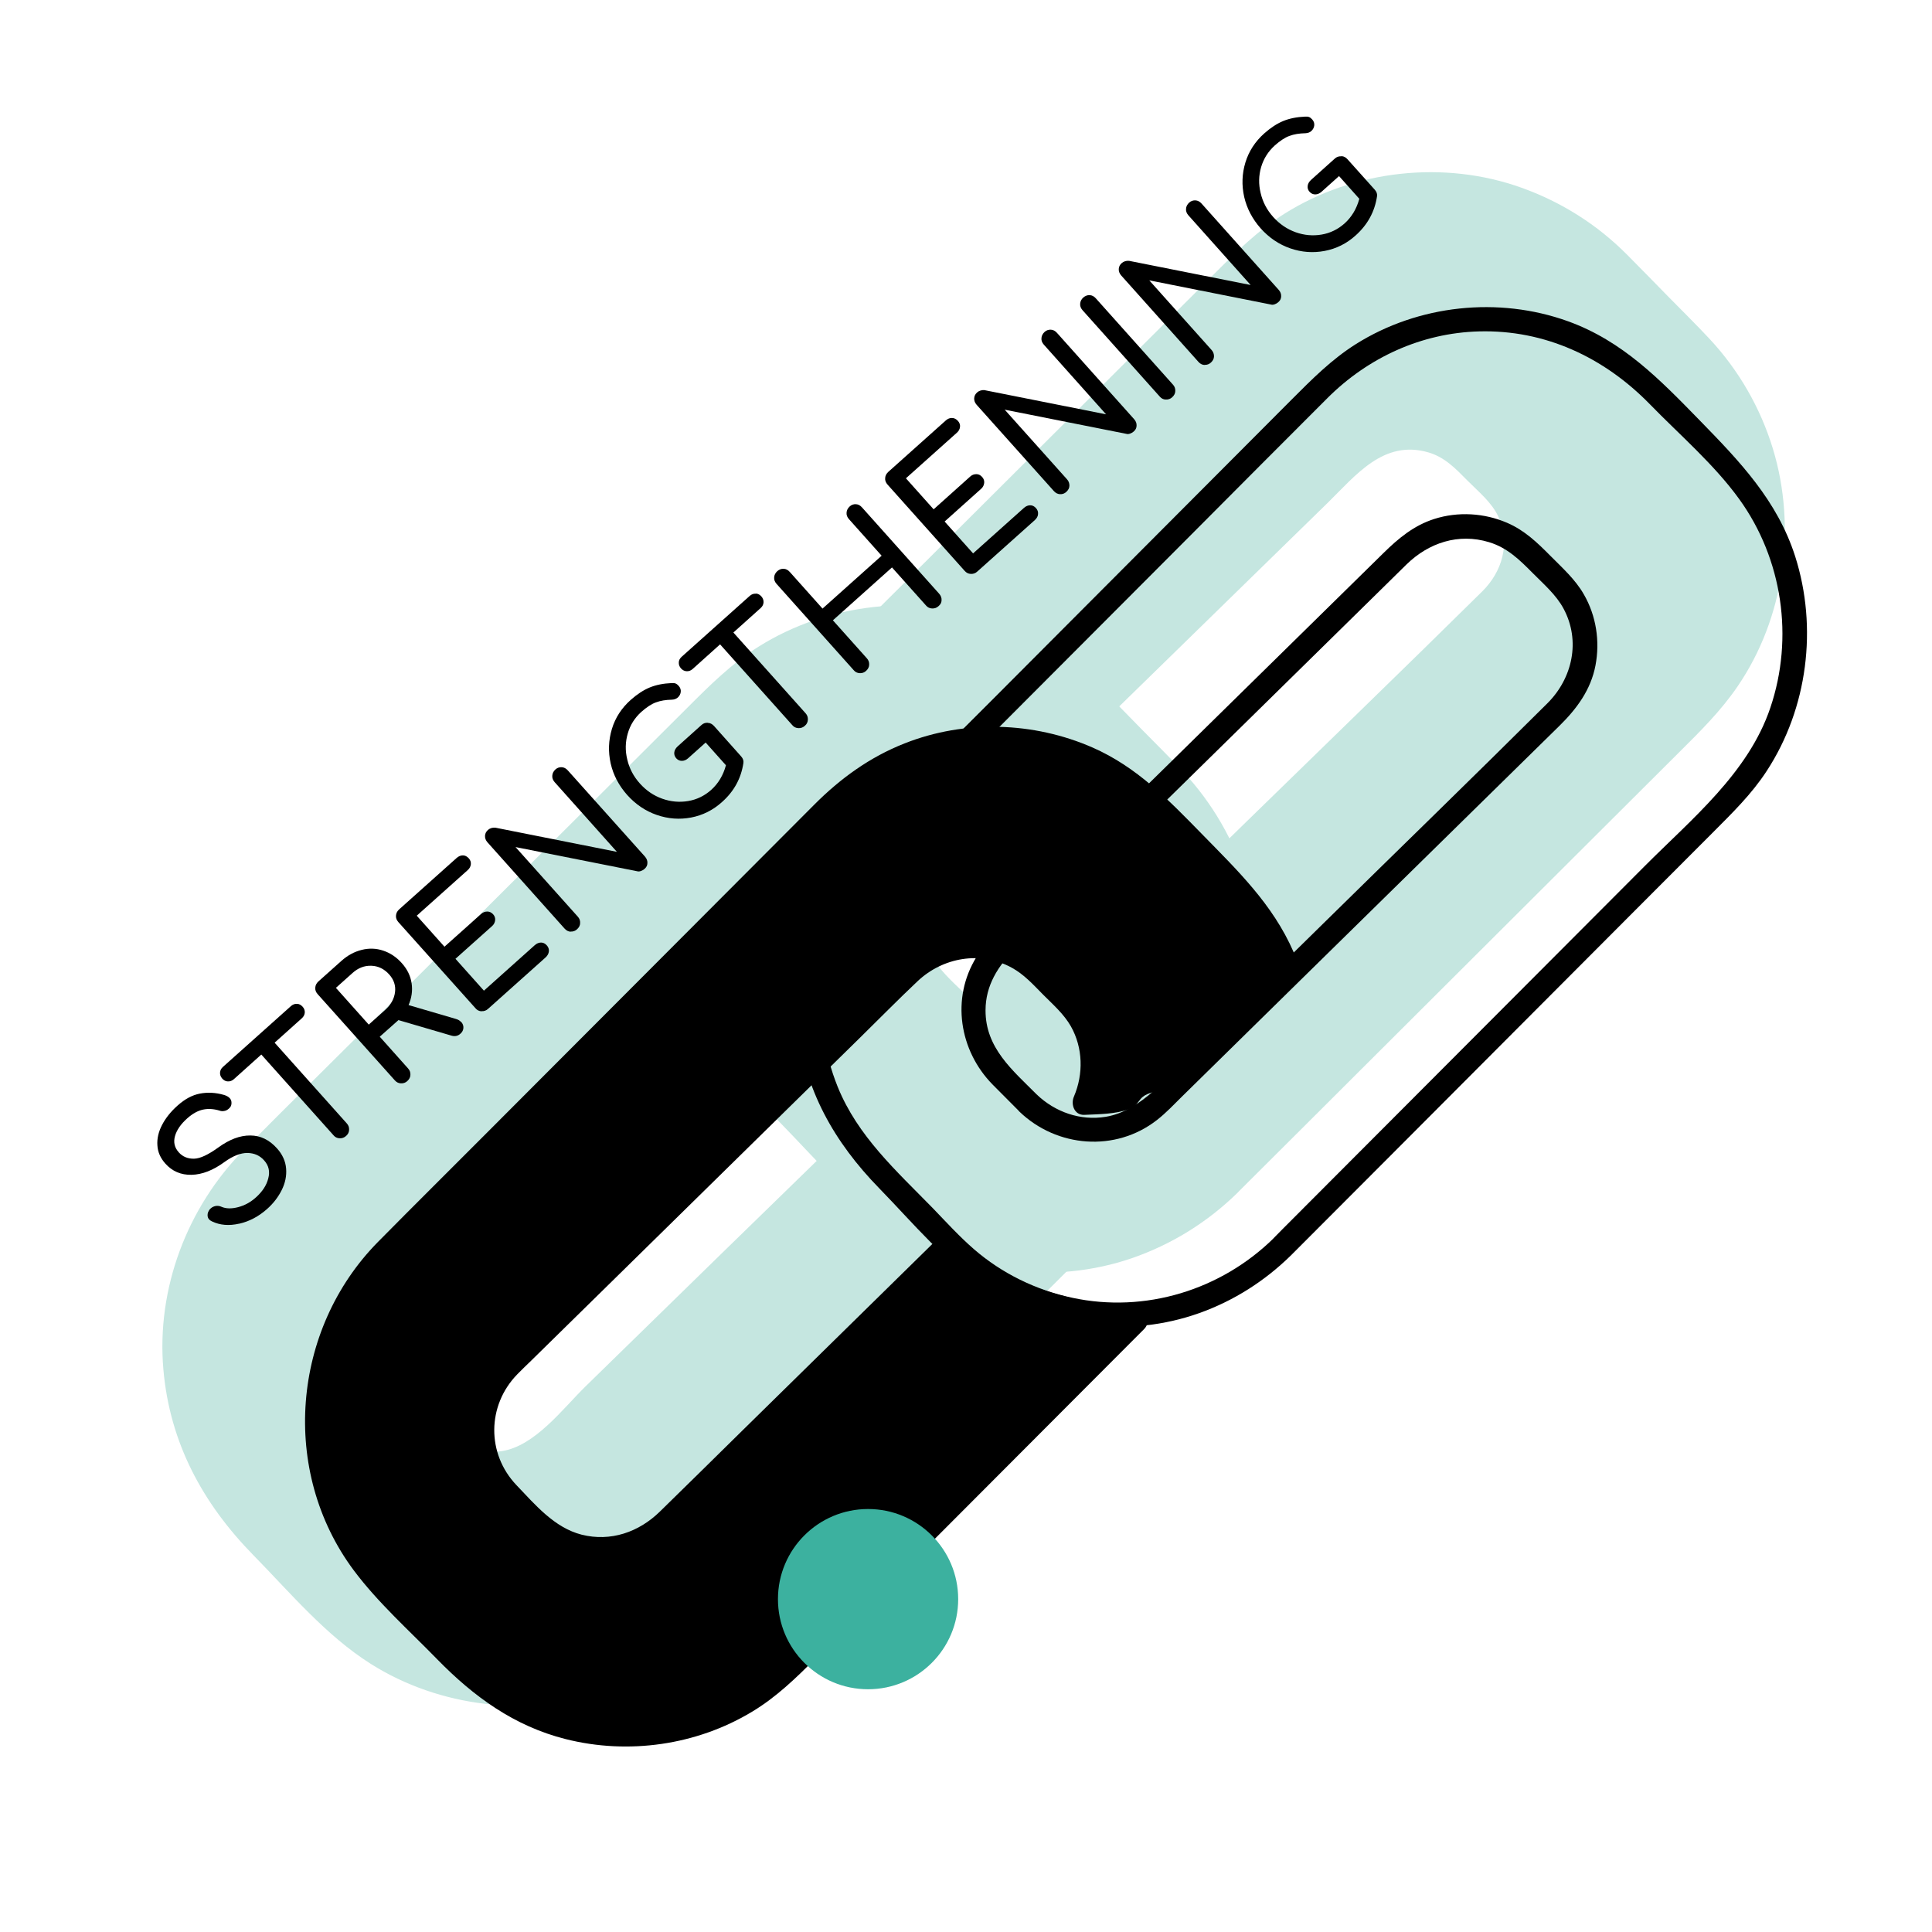
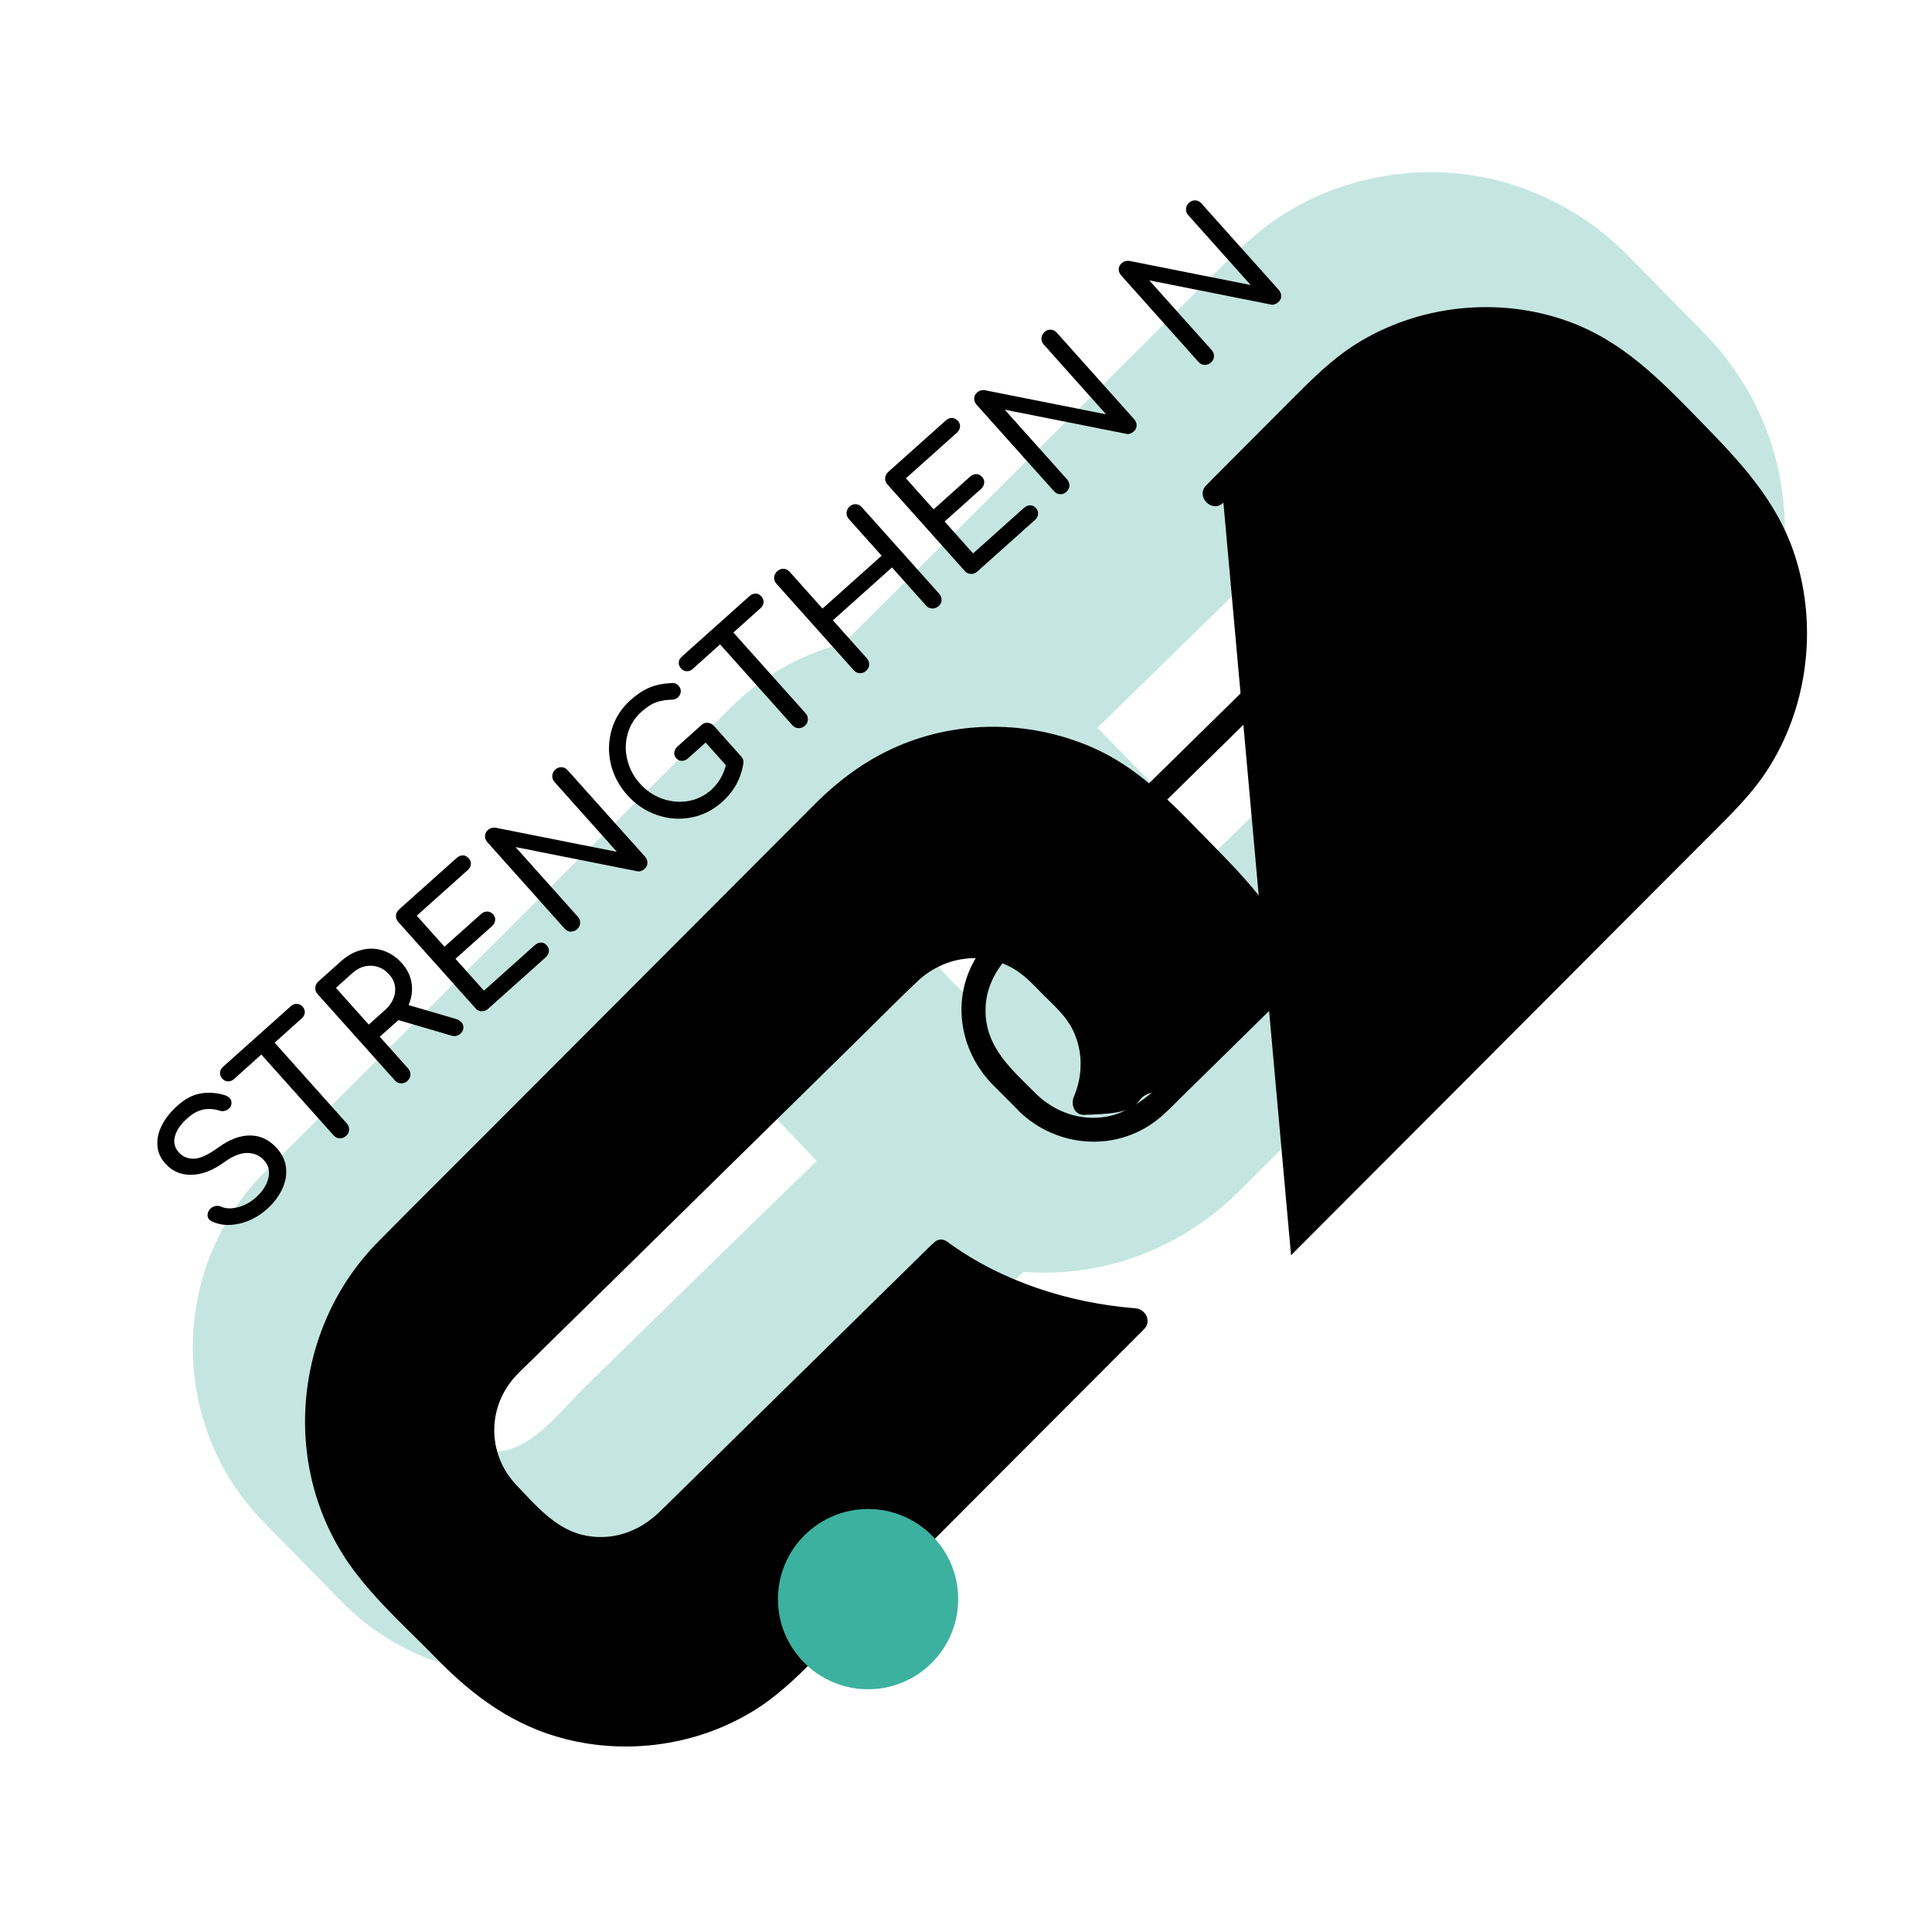
<svg xmlns="http://www.w3.org/2000/svg" id="uuid-0a528a81-3852-4239-bf9b-ade4c69d2cf7" data-name="Layer 1" viewBox="0 0 158.22 158.22">
  <defs>
    <style>
      .uuid-35eceddf-6507-4fa1-8856-85a4e7fa1c6d, .uuid-a5a86e5f-07db-4b5e-9aad-282fdac18e3f, .uuid-5a02c443-55df-432a-a4eb-73b98a376ac4 {
        stroke-width: 0px;
      }

      .uuid-a5a86e5f-07db-4b5e-9aad-282fdac18e3f {
        fill: #3cb19f;
      }

      .uuid-5a02c443-55df-432a-a4eb-73b98a376ac4 {
        fill: #c5e6e0;
      }
    </style>
  </defs>
  <g>
    <path class="uuid-5a02c443-55df-432a-a4eb-73b98a376ac4" d="m99.6,95.9l38.15-38.03c7.87-7.85,7.93-20.78.12-28.73l-6.38-6.5c-7.81-7.95-20.63-8.04-28.51-.19l-38.15,38.03c-7.87,7.85-7.93,20.78-.12,28.73l6.38,6.5c7.81,7.95,20.63,8.04,28.51.19Zm-21.82-12.24l-2.47-2.47c-3.02-3.02-2.99-7.94.08-10.94l34.49-33.69c3.07-3,8.05-2.98,11.08.04l2.47,2.47c3.02,3.02,2.99,7.94-.08,10.94l-34.49,33.69c-3.07,3-8.05,2.98-11.08-.04Z" />
    <g>
      <path class="uuid-5a02c443-55df-432a-a4eb-73b98a376ac4" d="m101.36,97.66c3.51-3.5,7.02-6.99,10.52-10.49,6.32-6.3,12.64-12.6,18.96-18.91l6.7-6.68c1.71-1.7,3.39-3.36,4.76-5.37,3.83-5.6,4.86-12.99,2.89-19.46-1.02-3.35-2.8-6.44-5.19-9-1.1-1.18-2.26-2.32-3.39-3.47s-2.23-2.29-3.36-3.42c-2.44-2.46-5.37-4.31-8.63-5.48-6.33-2.28-13.71-1.47-19.41,2.11-2.2,1.38-3.99,3.16-5.8,4.97-2.19,2.18-4.37,4.36-6.56,6.54-6.31,6.29-12.63,12.59-18.94,18.88-3.61,3.6-7.25,7.18-10.84,10.81-4.65,4.7-7.18,11.37-6.6,17.99.52,5.99,3.21,10.97,7.37,15.21,3.02,3.08,5.94,6.58,9.61,8.9,5.64,3.56,12.93,4.42,19.24,2.25,3.27-1.13,6.2-2.95,8.67-5.37,2.3-2.25-1.23-5.79-3.54-3.54-4.16,4.08-10.17,5.96-15.91,4.75-2.88-.61-5.63-1.88-7.87-3.82-1.22-1.05-2.31-2.26-3.44-3.41-2.97-3.03-6.29-5.9-7.9-9.93-2.21-5.51-1.59-11.82,1.68-16.79,1.12-1.71,2.62-3.09,4.06-4.53,2.1-2.09,4.2-4.19,6.3-6.28,6.06-6.04,12.13-12.09,18.19-18.13,3.88-3.87,7.75-7.75,11.64-11.61,3.22-3.2,7.44-5.15,12.01-5.27,5.27-.14,9.95,2.03,13.6,5.75,1.39,1.41,2.78,2.83,4.16,4.24,1.15,1.17,2.38,2.31,3.35,3.64,3.52,4.83,4.41,11.08,2.48,16.72-1.8,5.26-6.66,9.09-10.49,12.91-5.92,5.9-11.84,11.8-17.76,17.7-4.46,4.45-8.93,8.9-13.39,13.35l-.7.7c-2.28,2.27,1.25,5.81,3.54,3.54Z" />
      <path class="uuid-5a02c443-55df-432a-a4eb-73b98a376ac4" d="m79.54,81.89c-1.83-1.82-4.08-3.5-3.98-6.35.06-1.7,1-2.94,2.16-4.08,2.65-2.59,5.3-5.18,7.96-7.77,7.68-7.5,15.36-15,23.04-22.5,2.31-2.26,4.58-5.21,8.26-4.14,1.34.39,2.23,1.33,3.18,2.29s2.01,1.8,2.56,3c.98,2.18.3,4.48-1.34,6.1-6.36,6.28-12.79,12.49-19.18,18.73-3.72,3.64-7.45,7.28-11.17,10.91-1.85,1.81-4.13,4.88-6.85,5.29-1.71.26-3.39-.3-4.63-1.49-2.33-2.22-5.87,1.31-3.54,3.54,3.8,3.62,9.68,4,13.82.72.81-.64,1.52-1.39,2.26-2.11,3.39-3.31,6.78-6.62,10.17-9.93,7.4-7.23,14.79-14.45,22.19-21.68,1.55-1.51,2.85-3.22,3.4-5.37.64-2.49.3-5.13-.89-7.4-.79-1.51-2.06-2.67-3.26-3.86-1.32-1.32-2.65-2.49-4.41-3.21-2.21-.9-4.79-1.02-7.06-.27-1.95.65-3.46,1.84-4.89,3.24-7.53,7.35-15.06,14.71-22.58,22.06-3.28,3.21-6.56,6.41-9.85,9.62-.93.91-1.86,1.77-2.6,2.85-2.78,4.05-2.04,9.48,1.31,12.94.79.82,1.61,1.6,2.41,2.4,2.28,2.28,5.82-1.26,3.54-3.54Z" />
    </g>
  </g>
  <g>
    <path class="uuid-5a02c443-55df-432a-a4eb-73b98a376ac4" d="m56.5,131.36l38.15-38.03c7.87-7.85,7.93-20.78.12-28.73l-6.38-6.5c-7.81-7.95-20.63-8.04-28.51-.19l-38.15,38.03c-7.87,7.85-7.93,20.78-.12,28.73l6.38,6.5c7.81,7.95,20.63,8.04,28.51.19Zm-21.82-12.24l-2.47-2.47c-3.02-3.02-2.99-7.94.08-10.94l34.49-33.69c3.07-3,8.05-2.98,11.08.04l2.47,2.47c3.02,3.02,2.99,7.94-.08,10.94l-34.49,33.69c-3.07,3-8.05,2.98-11.08-.04Z" />
    <g>
-       <path class="uuid-5a02c443-55df-432a-a4eb-73b98a376ac4" d="m58.27,133.13c3.51-3.5,7.02-6.99,10.52-10.49,6.32-6.3,12.64-12.6,18.96-18.91,2.23-2.23,4.46-4.45,6.7-6.68,1.71-1.7,3.39-3.36,4.76-5.37,3.83-5.6,4.86-12.99,2.89-19.46-1.02-3.35-2.8-6.44-5.19-9-1.1-1.18-2.26-2.32-3.39-3.47s-2.23-2.29-3.36-3.42c-2.44-2.46-5.37-4.31-8.63-5.48-6.33-2.28-13.71-1.47-19.41,2.11-2.2,1.38-3.99,3.16-5.8,4.97-2.19,2.18-4.37,4.36-6.56,6.54-6.31,6.29-12.63,12.59-18.94,18.88-3.61,3.6-7.25,7.18-10.84,10.81-4.65,4.7-7.18,11.37-6.6,17.99.52,5.99,3.21,10.97,7.37,15.21,3.02,3.08,5.94,6.58,9.61,8.9,5.64,3.56,12.93,4.42,19.24,2.25,3.27-1.13,6.2-2.95,8.67-5.37,2.3-2.25-1.23-5.79-3.54-3.54-4.16,4.08-10.17,5.96-15.91,4.75-2.88-.61-5.63-1.88-7.87-3.82-1.22-1.05-2.31-2.26-3.44-3.41-2.97-3.03-6.29-5.9-7.9-9.93-2.21-5.51-1.59-11.82,1.68-16.79,1.12-1.71,2.62-3.09,4.06-4.53,2.1-2.09,4.2-4.19,6.3-6.28,6.06-6.04,12.13-12.09,18.19-18.13,3.88-3.87,7.75-7.75,11.64-11.61,3.22-3.2,7.44-5.15,12.01-5.27,5.27-.14,9.95,2.03,13.6,5.75,1.39,1.41,2.78,2.83,4.16,4.24,1.15,1.17,2.38,2.31,3.35,3.64,3.52,4.83,4.41,11.08,2.48,16.72-1.8,5.26-6.66,9.09-10.49,12.91-5.92,5.9-11.84,11.8-17.76,17.7-4.46,4.45-8.93,8.9-13.39,13.35-.23.23-.47.46-.7.7-2.28,2.27,1.25,5.81,3.54,3.54Z" />
      <path class="uuid-5a02c443-55df-432a-a4eb-73b98a376ac4" d="m36.45,117.36c-1.83-1.82-4.08-3.5-3.98-6.35.06-1.7,1-2.94,2.16-4.08,2.65-2.59,5.3-5.18,7.96-7.77,7.68-7.5,15.36-15,23.04-22.5,2.31-2.26,4.58-5.21,8.26-4.14,1.34.39,2.23,1.33,3.18,2.29s2.01,1.8,2.56,3c.98,2.18.3,4.48-1.34,6.1-6.36,6.28-12.79,12.49-19.18,18.73-3.72,3.64-7.45,7.28-11.17,10.91-1.85,1.81-4.13,4.88-6.85,5.29-1.71.26-3.39-.3-4.63-1.49-2.33-2.22-5.87,1.31-3.54,3.54,3.8,3.62,9.68,4,13.82.72.81-.64,1.52-1.39,2.26-2.11,3.39-3.31,6.78-6.62,10.17-9.93,7.4-7.23,14.79-14.45,22.19-21.68,1.55-1.51,2.85-3.22,3.4-5.37.64-2.49.3-5.13-.89-7.4-.79-1.51-2.06-2.67-3.26-3.86-1.32-1.32-2.65-2.49-4.41-3.21-2.21-.9-4.79-1.02-7.06-.27-1.95.65-3.46,1.84-4.89,3.24-7.53,7.35-15.06,14.71-22.58,22.06-3.28,3.21-6.56,6.41-9.85,9.62-.93.91-1.86,1.77-2.6,2.85-2.78,4.05-2.04,9.48,1.31,12.94.79.82,1.61,1.6,2.41,2.4,2.28,2.28,5.82-1.26,3.54-3.54Z" />
    </g>
  </g>
  <g>
    <path class="uuid-35eceddf-6507-4fa1-8856-85a4e7fa1c6d" d="m77.11,102.54l-22.61,22.21c-2.92,2.87-7.67,2.85-10.56-.05l-2.36-2.37c-2.88-2.9-2.85-7.61.07-10.48l32.84-32.25c2.92-2.87,7.67-2.85,10.56.05l2.36,2.37c2.23,2.24,2.67,5.56,1.41,8.28.85-.03,1.69-.09,2.52-.18.36-.09.7-.21,1.06-.31.3-.77,1.12-1.28,1.95-1.35.03-.01.05-.02.09-.03.12-.04.24-.08.36-.12-.48.16-.03,0,.09-.05.15-.08.3-.16.44-.25.15-.09.3-.19.44-.29.02-.02.2-.15.25-.19.26-.21.52-.43.77-.66,1.01-.92,1.91-1.94,2.82-2.96,1.09-1.21,2.39-2.23,3.55-3.37.61-.6,1.19-1.23,1.74-1.88.05-.06.11-.14.17-.22-.91-2.15-2.19-4.17-3.91-5.93l-6.08-6.23c-7.44-7.63-19.67-7.72-27.16-.21l-36.32,36.41c-7.5,7.52-7.54,19.9-.1,27.53l6.08,6.23c7.44,7.63,19.67,7.72,27.16.21l28.26-28.33c-2.35-.16-4.7-.7-6.45-1.16-3.15-.83-6.62-2.29-9.44-4.42Z" />
    <path class="uuid-35eceddf-6507-4fa1-8856-85a4e7fa1c6d" d="m76.4,101.83c-5.19,5.09-10.37,10.19-15.56,15.28-2.27,2.23-4.53,4.47-6.81,6.69-1.71,1.67-4.02,2.48-6.4,1.88-2.23-.57-3.8-2.45-5.33-4.05-2.46-2.58-2.42-6.53.06-9.08.37-.38.76-.75,1.14-1.12,2.39-2.34,4.77-4.69,7.16-7.03,6.59-6.47,13.18-12.94,19.76-19.41,1.57-1.54,3.12-3.12,4.72-4.63,2.07-1.96,5.17-2.51,7.72-1.11,1.01.55,1.77,1.4,2.57,2.21.81.81,1.7,1.59,2.27,2.59.99,1.76,1.04,3.9.25,5.75-.28.64.03,1.54.86,1.5,1.21-.06,2.51-.05,3.67-.47.53-.2.58-.41.93-.83.42-.5,1.06-.54,1.65-.72,1.22-.39.7-2.32-.53-1.93l-.21.07.77,1.83c1.63-.73,3.4-2.6,4.77-4.12,1.94-2.15,4.3-3.87,6.07-6.17.23-.3.13-.7,0-1.01-1.71-3.92-4.62-6.7-7.54-9.69-2.7-2.76-5.29-5.45-8.91-7.04-4.84-2.12-10.47-2.29-15.4-.34-2.85,1.12-5.26,2.87-7.41,5.03-8.9,8.92-17.79,17.84-26.69,26.75-3.01,3.02-6.04,6.02-9.03,9.05-7.06,7.16-8.03,18.77-1.98,26.89,1.98,2.65,4.54,4.93,6.84,7.29,2.98,3.05,6.3,5.47,10.51,6.53,5.14,1.3,10.73.5,15.27-2.24,1.98-1.19,3.6-2.76,5.21-4.38,8.72-8.74,17.45-17.49,26.17-26.23.24-.24.48-.48.72-.72.65-.65.13-1.64-.71-1.71-5.43-.43-10.98-2.2-15.39-5.44-1.04-.76-2.04.97-1.01,1.73,4.69,3.46,10.63,5.25,16.39,5.71l-.71-1.71c-7.87,7.89-15.74,15.78-23.61,23.67-1.42,1.42-2.83,2.84-4.25,4.26-2.44,2.45-5.31,4.27-8.68,5.13-5.11,1.31-10.62.27-14.93-2.75-2.64-1.85-4.83-4.52-7.07-6.82-2.85-2.92-5.22-5.95-6.24-10.01-1.3-5.15-.34-10.74,2.66-15.13.98-1.44,2.2-2.64,3.43-3.86l4.75-4.76c9.23-9.25,18.46-18.5,27.68-27.75.85-.85,1.7-1.71,2.55-2.56,3.32-3.29,7.74-5.23,12.43-5.32,5.05-.1,9.85,1.94,13.39,5.51,1.96,1.98,3.9,3.99,5.84,5.99,1.7,1.75,3,3.72,3.97,5.95v-1.01c-1.66,2.16-3.95,3.75-5.76,5.77-1.28,1.42-2.59,3.01-4.37,3.81-1.03.47-.3,2.17.77,1.83l.21-.07-.53-1.93c-1.27.41-2.35.66-3,1.96l.6-.46c-1.1.33-2.17.4-3.31.46l.86,1.5c1.45-3.36.88-6.99-1.69-9.62-1.87-1.91-3.67-3.95-6.42-4.52s-5.72.29-7.83,2.29c-.58.55-1.14,1.12-1.72,1.69-6.55,6.43-13.1,12.86-19.65,19.3-3.02,2.96-6.04,5.93-9.06,8.89-2.33,2.29-4.67,4.36-4.86,7.93-.17,3.19,1.57,5.44,3.69,7.56,2.15,2.16,4.52,3.81,7.74,3.55,3.82-.31,6.16-3.22,8.69-5.71,6.26-6.15,12.53-12.31,18.79-18.46l.45-.44c.92-.9-.49-2.32-1.41-1.41Z" />
  </g>
  <g>
-     <path class="uuid-35eceddf-6507-4fa1-8856-85a4e7fa1c6d" d="m105.73,102.8c3.35-3.36,6.7-6.72,10.05-10.07,6.03-6.04,12.05-12.08,18.08-18.13,2.13-2.14,4.27-4.28,6.4-6.41,1.59-1.6,3.19-3.15,4.43-5.06,3.35-5.13,4.18-11.73,2.33-17.55-1.47-4.6-4.56-7.81-7.83-11.16-3.23-3.31-6.29-6.49-10.78-8.11-5.69-2.05-12.25-1.35-17.37,1.87-2,1.26-3.61,2.89-5.26,4.54l-6.33,6.35c-6.02,6.04-12.05,12.08-18.07,18.12-3.4,3.41-6.83,6.8-10.21,10.23-4.26,4.34-6.45,10.43-5.85,16.49.53,5.3,3.01,9.64,6.67,13.39,2.77,2.84,5.46,6.13,8.84,8.27,5.11,3.24,11.67,4,17.37,1.97,2.84-1.01,5.38-2.63,7.53-4.74.92-.9-.5-2.32-1.41-1.41-4.33,4.26-10.54,6.17-16.51,4.89-2.96-.63-5.76-1.99-8.05-3.98-1.2-1.04-2.28-2.23-3.38-3.37-2.97-3.04-6.15-5.89-7.78-9.93-2.25-5.59-1.69-12.08,1.56-17.17,1.16-1.81,2.67-3.26,4.17-4.76,2-2,4-4,5.99-6.01,5.74-5.76,11.49-11.51,17.23-17.27,3.72-3.73,7.44-7.48,11.17-11.2,3.32-3.31,7.68-5.32,12.39-5.45,5.42-.15,10.26,2.13,14,5.96,2.44,2.51,5.26,4.92,7.32,7.77,3.55,4.91,4.49,11.36,2.55,17.09-1.8,5.35-6.46,9.12-10.33,13.01-5.63,5.65-11.26,11.29-16.9,16.94-4.26,4.27-8.52,8.54-12.77,12.8l-.67.68c-.91.91.5,2.33,1.41,1.41Z" />
+     <path class="uuid-35eceddf-6507-4fa1-8856-85a4e7fa1c6d" d="m105.73,102.8c3.35-3.36,6.7-6.72,10.05-10.07,6.03-6.04,12.05-12.08,18.08-18.13,2.13-2.14,4.27-4.28,6.4-6.41,1.59-1.6,3.19-3.15,4.43-5.06,3.35-5.13,4.18-11.73,2.33-17.55-1.47-4.6-4.56-7.81-7.83-11.16-3.23-3.31-6.29-6.49-10.78-8.11-5.69-2.05-12.25-1.35-17.37,1.87-2,1.26-3.61,2.89-5.26,4.54l-6.33,6.35l-.67.68c-.91.91.5,2.33,1.41,1.41Z" />
    <path class="uuid-35eceddf-6507-4fa1-8856-85a4e7fa1c6d" d="m84.92,89.65c-1.99-2-4.22-3.82-4.21-6.91,0-2.03,1.02-3.64,2.41-5.01,2.5-2.46,5-4.91,7.5-7.37,7.36-7.23,14.72-14.45,22.07-21.68.83-.82,1.66-1.64,2.49-2.45,1.82-1.78,4.26-2.59,6.76-1.83,1.5.45,2.52,1.46,3.58,2.53.9.91,1.92,1.78,2.53,2.92,1.41,2.63.73,5.7-1.33,7.75-6.06,6.03-12.2,11.98-18.29,17.97l-10.66,10.47c-2.03,2-4.26,4.93-7.22,5.42-2.07.34-4.13-.38-5.64-1.82-.93-.89-2.35.52-1.41,1.41,3.06,2.93,7.85,3.32,11.24.68.76-.59,1.42-1.3,2.1-1.97,3.24-3.18,6.48-6.36,9.72-9.55,7.06-6.93,14.11-13.86,21.17-20.79,1.4-1.38,2.55-2.93,2.93-4.92s.06-4.07-.95-5.82c-.7-1.23-1.77-2.18-2.75-3.17-1.07-1.08-2.12-2.09-3.55-2.7-1.86-.8-4.01-.93-5.95-.31-1.67.53-2.94,1.59-4.15,2.78-7.17,7.04-14.34,14.08-21.5,21.12-3.15,3.09-6.29,6.18-9.44,9.27-.86.85-1.75,1.66-2.4,2.7-2.1,3.38-1.41,7.67,1.32,10.45.74.75,1.48,1.49,2.23,2.24.91.91,2.32-.5,1.41-1.41Z" />
  </g>
  <circle class="uuid-a5a86e5f-07db-4b5e-9aad-282fdac18e3f" cx="71.09" cy="130.96" r="7.38" />
  <g>
    <path class="uuid-35eceddf-6507-4fa1-8856-85a4e7fa1c6d" d="m19.59,100.21c-.83.19-1.57.13-2.22-.18-.11-.05-.19-.11-.24-.16-.09-.1-.14-.23-.13-.38,0-.15.06-.29.17-.44.02-.02.05-.06.1-.1.11-.1.25-.16.41-.19.16-.02.31,0,.46.07.37.16.82.17,1.36.03.54-.14,1.03-.41,1.47-.81.52-.47.86-.98,1-1.55.15-.56.04-1.05-.34-1.47-.35-.4-.81-.6-1.37-.61-.56,0-1.18.24-1.86.73-.94.69-1.84,1.04-2.71,1.06s-1.59-.29-2.15-.92c-.4-.45-.62-.94-.65-1.49-.04-.55.09-1.11.38-1.67.29-.56.71-1.09,1.26-1.58.6-.54,1.21-.87,1.84-.99.63-.12,1.29-.09,1.98.11.2.06.36.15.46.26.14.15.18.34.13.56-.03.12-.1.22-.21.31-.1.09-.22.16-.36.18-.14.03-.27.02-.4-.03-.47-.14-.92-.17-1.34-.08-.43.09-.86.33-1.29.71-.53.47-.87.96-1.01,1.46-.14.5-.04.94.31,1.33.32.36.74.53,1.25.52s1.17-.33,1.99-.92c.91-.66,1.78-.99,2.62-.98.83,0,1.56.36,2.18,1.05.45.5.7,1.05.75,1.65.05.6-.07,1.19-.36,1.77-.29.58-.69,1.1-1.21,1.56-.68.6-1.43,1-2.25,1.19Z" />
    <path class="uuid-35eceddf-6507-4fa1-8856-85a4e7fa1c6d" d="m24.32,82.21c.18,0,.33.09.46.23.13.14.19.31.18.48s-.09.33-.23.46l-2.24,2.01,5.91,6.61c.14.15.2.33.19.53-.01.2-.09.36-.25.5s-.33.2-.53.19-.37-.09-.5-.25l-5.91-6.61-2.25,2.02c-.15.13-.31.19-.49.18-.18,0-.33-.09-.46-.23-.13-.15-.19-.31-.18-.49s.09-.33.23-.46l5.58-4.99c.15-.13.31-.19.49-.18Z" />
    <path class="uuid-35eceddf-6507-4fa1-8856-85a4e7fa1c6d" d="m37.78,83.7c.12.14.18.3.17.48s-.09.34-.25.48c-.2.18-.44.23-.7.16l-4.37-1.28-.19.17-1.34,1.19,2.32,2.6c.14.15.2.33.19.52,0,.19-.09.36-.25.51-.15.14-.33.2-.53.19-.2-.01-.36-.09-.5-.25l-6.32-7.06c-.14-.16-.21-.34-.19-.53.01-.19.1-.36.25-.5l1.88-1.68c.51-.46,1.07-.76,1.67-.91.6-.15,1.19-.13,1.76.06s1.09.53,1.53,1.03c.44.49.71,1.04.8,1.65s0,1.2-.25,1.78l3.89,1.14c.17.05.31.13.41.25Zm-6.24-.99c.47-.42.74-.91.81-1.45.07-.54-.09-1.02-.47-1.45-.41-.46-.9-.7-1.47-.72-.57-.02-1.09.18-1.56.61l-1.34,1.2,2.69,3.01,1.34-1.2Z" />
    <path class="uuid-35eceddf-6507-4fa1-8856-85a4e7fa1c6d" d="m39.44,82.82c-.2-.01-.37-.09-.5-.25l-6.32-7.06c-.14-.16-.21-.34-.19-.53.01-.19.1-.36.25-.5l4.72-4.22c.16-.14.33-.21.51-.21.18,0,.34.09.48.24.13.15.19.31.17.49-.02.18-.1.34-.26.48l-4.17,3.73,2.27,2.54,3-2.68c.15-.14.32-.2.51-.2.18,0,.34.08.47.22.13.14.19.31.17.49-.02.18-.1.35-.25.48l-3,2.68,2.33,2.61,4.17-3.73c.16-.14.33-.21.51-.21.18,0,.33.08.46.22.14.15.2.32.18.5s-.1.34-.26.49l-4.72,4.22c-.15.14-.33.2-.53.19Z" />
    <path class="uuid-35eceddf-6507-4fa1-8856-85a4e7fa1c6d" d="m46.74,76.3c-.19,0-.36-.1-.5-.25l-6.32-7.07c-.14-.16-.21-.34-.2-.53.01-.19.09-.35.25-.49.08-.07.17-.12.28-.15.11-.03.22-.04.31-.03l9.96,1.98-5.1-5.71c-.14-.16-.21-.34-.19-.53.01-.19.1-.36.25-.5.15-.14.33-.2.52-.19.19.01.36.1.5.26l6.32,7.06c.14.16.21.34.2.53,0,.19-.09.36-.25.49-.08.07-.17.12-.28.16-.11.04-.21.05-.31.02l-9.96-1.98,5.1,5.7c.14.15.2.33.19.52,0,.2-.09.36-.25.51-.15.14-.33.2-.52.19Z" />
    <path class="uuid-35eceddf-6507-4fa1-8856-85a4e7fa1c6d" d="m57.97,59.2c.19,0,.36.1.5.25l2.23,2.5c.15.17.21.35.18.54-.19,1.26-.77,2.32-1.75,3.19-.74.67-1.59,1.09-2.53,1.27-.95.18-1.88.11-2.81-.21-.93-.32-1.74-.87-2.43-1.64-.68-.77-1.13-1.62-1.35-2.58-.21-.95-.18-1.89.1-2.82s.8-1.72,1.54-2.38c.53-.47,1.05-.81,1.56-1.02.51-.21,1.11-.33,1.79-.36.14-.01.25,0,.34.04.09.04.17.11.25.2.12.14.18.3.16.48-.02.18-.1.33-.24.46-.13.11-.28.17-.48.18-.5.01-.94.08-1.31.22-.37.13-.77.4-1.2.78-.54.49-.91,1.07-1.11,1.77-.2.69-.22,1.4-.04,2.13.17.73.51,1.38,1.03,1.96.52.58,1.13,1,1.84,1.25.7.25,1.41.31,2.12.19s1.34-.43,1.88-.91c.58-.52.99-1.2,1.21-2.02l-1.66-1.86-1.44,1.29c-.16.14-.33.21-.51.21-.18,0-.33-.07-.46-.21-.12-.14-.18-.3-.16-.48.02-.18.11-.34.27-.49l1.95-1.75c.15-.14.32-.2.52-.19Z" />
    <path class="uuid-35eceddf-6507-4fa1-8856-85a4e7fa1c6d" d="m61.89,48.61c.18,0,.33.09.46.23.13.15.19.31.18.49s-.09.33-.23.46l-2.24,2.01,5.91,6.61c.14.15.2.33.19.53-.01.2-.09.37-.25.5-.15.14-.33.2-.53.19-.2-.01-.37-.09-.5-.25l-5.91-6.61-2.25,2.02c-.15.13-.31.19-.49.18s-.33-.09-.46-.23c-.13-.15-.19-.31-.18-.49,0-.18.09-.33.23-.46l5.58-4.99c.15-.13.31-.19.48-.18Z" />
    <path class="uuid-35eceddf-6507-4fa1-8856-85a4e7fa1c6d" d="m70.41,55.13c-.2-.01-.37-.09-.5-.25l-6.32-7.07c-.14-.16-.21-.34-.19-.53.01-.19.1-.36.25-.5.16-.14.33-.21.53-.2.19.01.36.1.5.26l2.68,3,4.84-4.33-2.68-3c-.14-.16-.21-.34-.19-.53.01-.19.1-.36.25-.5s.33-.2.51-.19c.19.01.36.1.5.26l6.32,7.07c.14.16.21.33.2.53,0,.19-.09.36-.25.49-.15.14-.33.2-.53.19-.2-.01-.37-.09-.5-.25l-2.78-3.11-4.84,4.33,2.78,3.11c.14.15.2.33.19.52,0,.19-.09.36-.25.51-.15.14-.33.2-.53.19Z" />
    <path class="uuid-35eceddf-6507-4fa1-8856-85a4e7fa1c6d" d="m79.5,47c-.2-.01-.36-.09-.5-.25l-6.32-7.07c-.14-.16-.21-.34-.19-.53.01-.19.1-.36.25-.5l4.72-4.22c.16-.14.33-.21.51-.2.18,0,.34.09.48.24.13.15.19.31.17.49s-.1.34-.26.48l-4.17,3.73,2.27,2.54,2.99-2.68c.15-.14.32-.2.51-.2.18,0,.34.08.47.23.13.14.19.31.17.49-.02.18-.1.35-.25.48l-2.99,2.68,2.33,2.61,4.17-3.73c.16-.14.33-.21.51-.21.18,0,.33.08.46.22.14.15.2.32.18.5-.01.18-.1.34-.26.49l-4.72,4.22c-.15.14-.33.2-.53.19Z" />
    <path class="uuid-35eceddf-6507-4fa1-8856-85a4e7fa1c6d" d="m86.8,40.47c-.19-.01-.36-.1-.5-.26l-6.32-7.06c-.14-.16-.21-.34-.2-.53.01-.19.09-.35.25-.49.08-.07.17-.12.28-.15.11-.03.21-.04.31-.03l9.96,1.98-5.1-5.71c-.14-.16-.21-.34-.19-.53.01-.19.1-.36.25-.5.15-.14.33-.2.52-.19.19.01.36.1.5.26l6.32,7.07c.14.16.21.33.2.53,0,.19-.09.36-.25.49-.08.07-.17.12-.28.16-.11.04-.21.05-.31.02l-9.96-1.98,5.1,5.7c.14.15.2.33.2.52,0,.19-.09.36-.25.51-.15.14-.32.2-.52.19Z" />
-     <path class="uuid-35eceddf-6507-4fa1-8856-85a4e7fa1c6d" d="m95.47,32.72c-.2,0-.36-.09-.5-.25l-6.32-7.07c-.14-.16-.21-.34-.19-.53.01-.19.1-.36.25-.5.16-.14.34-.21.53-.2.19.01.36.1.5.26l6.32,7.07c.14.15.2.33.19.52,0,.19-.09.36-.25.51-.15.14-.33.2-.53.19Z" />
    <path class="uuid-35eceddf-6507-4fa1-8856-85a4e7fa1c6d" d="m98.64,29.89c-.19-.01-.36-.1-.5-.26l-6.32-7.07c-.14-.16-.21-.34-.2-.53.01-.19.09-.35.25-.49.08-.07.17-.12.28-.15.11-.03.21-.04.31-.03l9.96,1.98-5.1-5.71c-.14-.16-.21-.34-.19-.53.01-.19.1-.36.25-.5s.33-.2.52-.19c.19.01.36.1.5.26l6.32,7.07c.14.16.21.33.2.53,0,.19-.09.36-.25.49-.08.07-.17.12-.28.16-.11.04-.21.05-.31.02l-9.96-1.98,5.1,5.7c.14.15.2.33.2.52,0,.19-.09.36-.25.51-.15.14-.33.2-.52.19Z" />
-     <path class="uuid-35eceddf-6507-4fa1-8856-85a4e7fa1c6d" d="m109.86,12.79c.19,0,.36.1.5.26l2.23,2.49c.15.17.21.35.18.54-.19,1.26-.77,2.32-1.75,3.2-.74.67-1.59,1.09-2.54,1.27-.95.18-1.88.11-2.81-.21-.93-.32-1.74-.87-2.43-1.64-.68-.77-1.13-1.63-1.35-2.58-.21-.95-.18-1.89.1-2.81.28-.92.8-1.72,1.54-2.38.53-.47,1.05-.81,1.56-1.02.51-.21,1.11-.33,1.79-.36.14-.01.25,0,.34.04.09.04.17.11.25.2.12.14.18.3.16.48-.02.18-.1.33-.24.46-.12.11-.28.17-.48.18-.5.01-.94.08-1.31.22-.37.13-.77.4-1.2.78-.54.49-.91,1.07-1.12,1.77-.2.69-.22,1.4-.04,2.13.17.73.51,1.38,1.03,1.96.52.58,1.14,1,1.84,1.25.7.25,1.41.31,2.12.19.71-.12,1.34-.43,1.88-.91.58-.52.99-1.2,1.21-2.02l-1.66-1.86-1.44,1.29c-.16.14-.33.21-.51.21-.18,0-.33-.07-.46-.21s-.18-.3-.16-.48c.02-.18.11-.34.27-.49l1.95-1.75c.15-.14.33-.2.52-.19Z" />
  </g>
</svg>